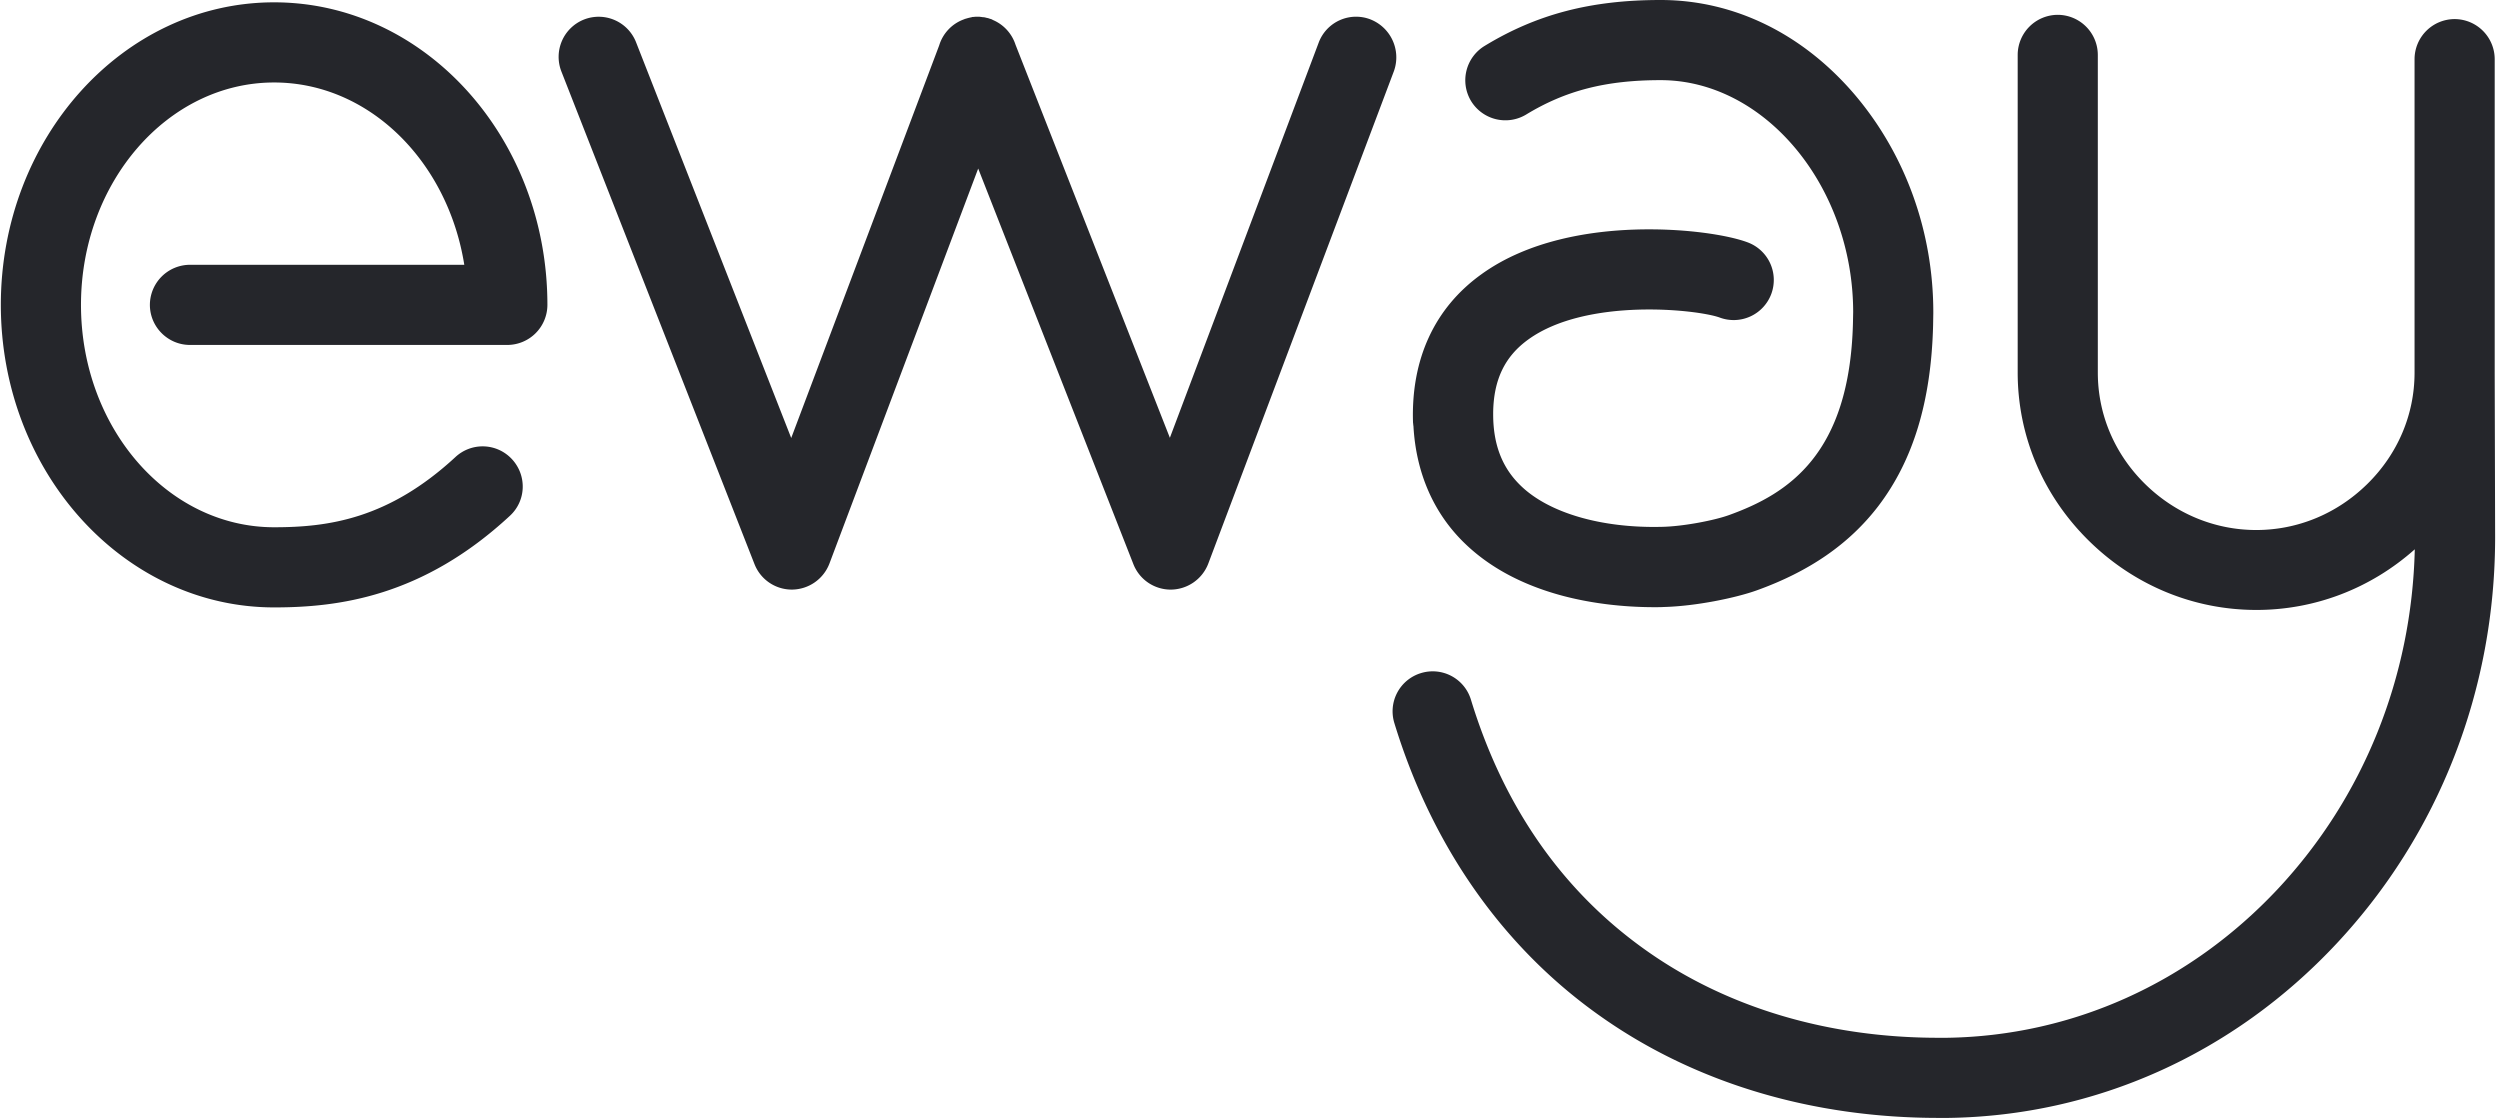
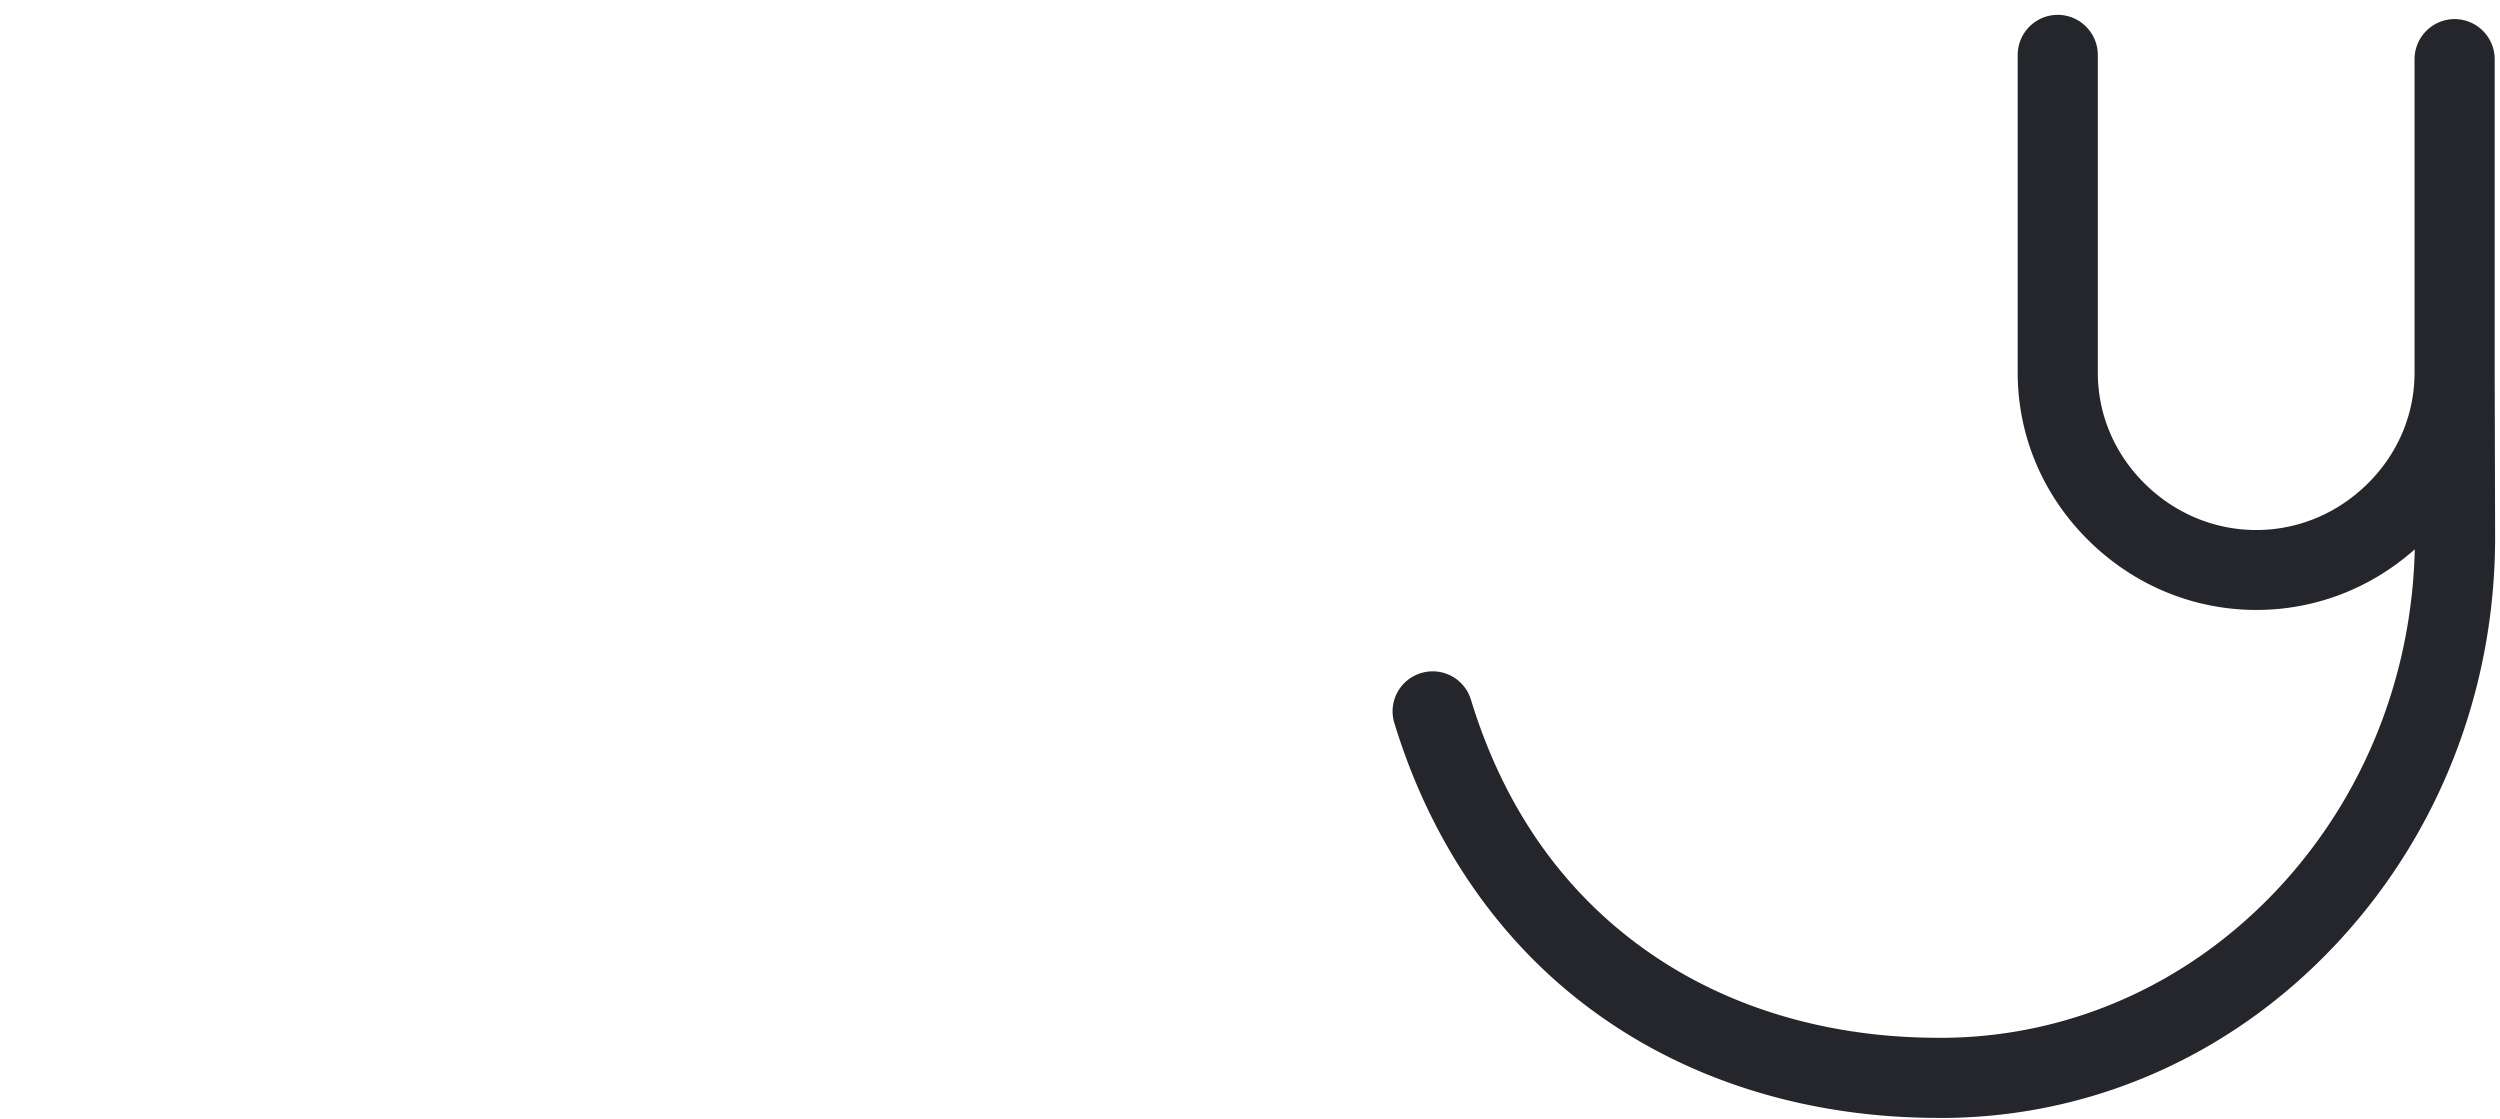
<svg xmlns="http://www.w3.org/2000/svg" viewBox="0 0 134 60">
  <g fill="#25262B" fill-rule="nonzero">
    <path d="M133.716 19.966V3.17a2.153 2.153 0 00-2.148-2.147 2.153 2.153 0 00-2.148 2.147v16.807c0 2.239-.897 4.353-2.522 5.955-1.625 1.602-3.739 2.477-5.966 2.477-2.227 0-4.352-.886-5.966-2.477-1.625-1.602-2.523-3.716-2.523-5.955V2.943a2.153 2.153 0 00-2.148-2.148 2.153 2.153 0 00-2.147 2.148v17.023c0 3.398 1.352 6.59 3.807 9.011 2.431 2.398 5.625 3.716 8.988 3.716 3.137 0 6.125-1.148 8.489-3.25-.16 6.852-2.75 13.296-7.341 18.205-4.727 5.045-11.023 7.875-17.727 7.977h-.466c-5.864 0-11.239-1.59-15.534-4.59-4.546-3.171-7.75-7.728-9.523-13.535a2.14 2.14 0 00-2.682-1.42 2.14 2.14 0 00-1.42 2.681c2.034 6.66 5.897 12.125 11.17 15.796 5.023 3.511 11.25 5.363 18 5.363h.523c7.886-.113 15.273-3.431 20.795-9.33 5.489-5.863 8.512-13.601 8.512-21.795l-.023-8.83z" />
-     <path d="M75.761 22.84c.137 2.49 1.069 4.649 2.728 6.262 1.33 1.296 3.08 2.239 5.216 2.818 1.522.41 3.238.625 4.977.625.17 0 .34 0 .5-.01 1.738-.046 3.852-.49 4.966-.887 2.852-1.023 4.977-2.5 6.522-4.512 1.875-2.454 2.841-5.625 2.944-9.693l.011-.648v-.056c0-4.296-1.477-8.41-4.148-11.591C96.682 1.83 92.966 0 89.011 0c-3.738 0-6.647.761-9.443 2.466a2.155 2.155 0 00-.716 2.954 2.155 2.155 0 002.955.716c2.113-1.284 4.273-1.84 7.204-1.84 5.58 0 10.307 5.681 10.319 12.42l-.012.614c-.182 7.01-3.454 9.125-6.625 10.272-.773.284-2.454.614-3.613.637-3.25.08-6.091-.75-7.591-2.228-.978-.954-1.455-2.193-1.455-3.806v-.091c.023-1.762.625-3.012 1.886-3.92 3.137-2.262 9.091-1.603 10.262-1.171a2.151 2.151 0 002.761-1.273 2.151 2.151 0 00-1.273-2.761c-1.068-.398-3.431-.773-6.09-.682-2.33.08-5.637.557-8.182 2.398-2.512 1.806-3.773 4.556-3.66 7.943.012.08.012.136.023.193zM73.443 1.034a2.14 2.14 0 00-2.761 1.25l-7.977 21.182-8.273-21.068a2.164 2.164 0 00-1.193-1.318c-.034-.012-.057-.035-.091-.046a.21.21 0 00-.08-.023c-.011 0-.023-.011-.023-.011a.947.947 0 00-.17-.045c-.011 0-.034-.012-.045-.012a.665.665 0 00-.148-.023c-.023 0-.046 0-.068-.01-.046 0-.08-.012-.125-.012h-.193c-.046 0-.091.011-.137.011-.023 0-.045 0-.068.011l-.16.035c-.01 0-.022.01-.033.01-.057.012-.114.035-.17.046-.012 0-.012 0-.023.012-.035.011-.057.022-.091.034a2.15 2.15 0 00-1.273 1.375l-7.932 21.045-8.318-21.216a2.152 2.152 0 00-2.784-1.216A2.152 2.152 0 0030.09 3.83l10.352 26.409a2.148 2.148 0 002 1.363h.012a2.168 2.168 0 002-1.386l7.977-21.182L60.75 30.24a2.148 2.148 0 002 1.363h.011a2.168 2.168 0 002-1.386l9.955-26.41a2.187 2.187 0 00-1.273-2.772zM14.693.125C6.613.125.045 7.398.045 16.341c0 8.943 6.569 16.216 14.648 16.216 3.42 0 7.943-.557 12.637-4.91.875-.806.92-2.158.113-3.033a2.141 2.141 0 00-3.034-.114c-3.58 3.307-6.784 3.761-9.716 3.761-5.716 0-10.352-5.34-10.352-11.92 0-6.568 4.648-11.92 10.352-11.92 5.08 0 9.307 4.215 10.193 9.772H10.182a2.153 2.153 0 00-2.148 2.148c0 1.182.966 2.148 2.148 2.148h17.011a2.153 2.153 0 002.148-2.148C29.34 7.386 22.773.125 14.693.125z" />
  </g>
</svg>